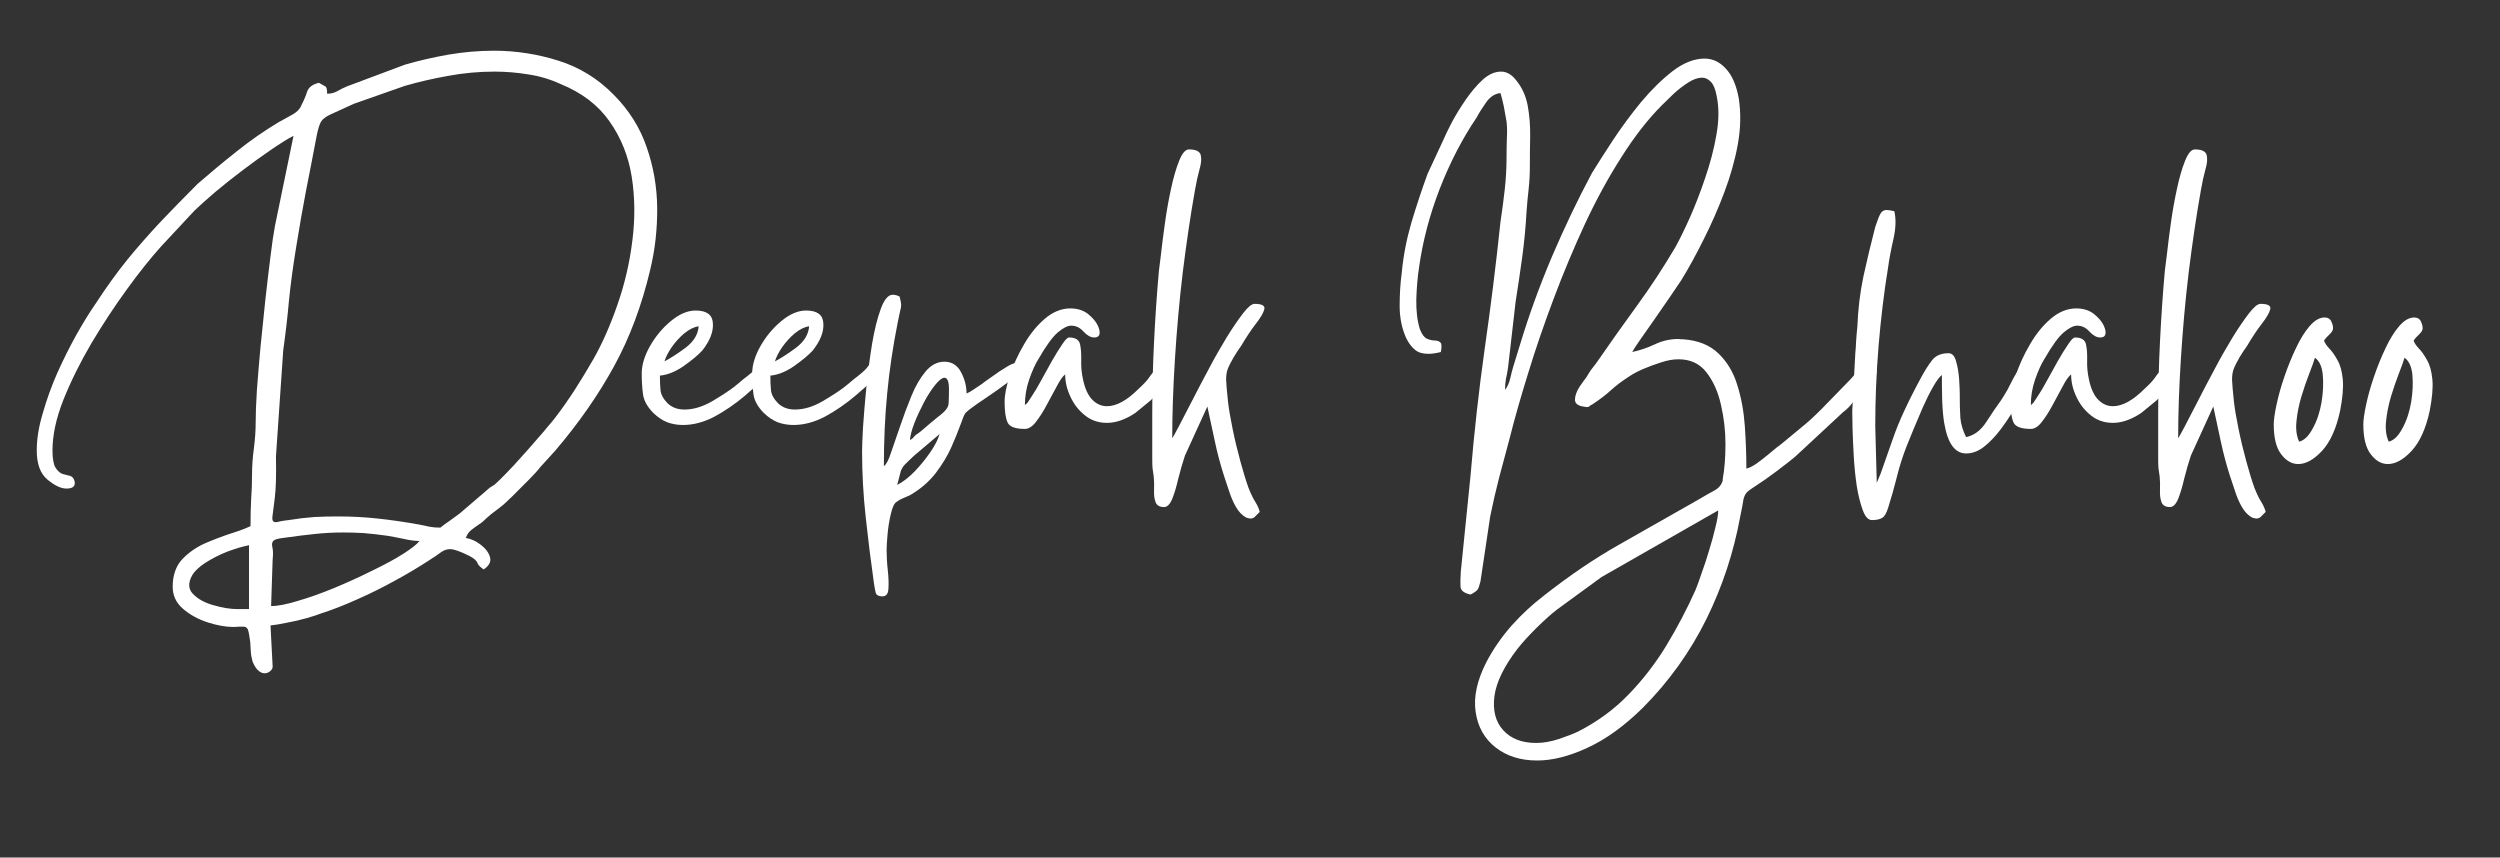
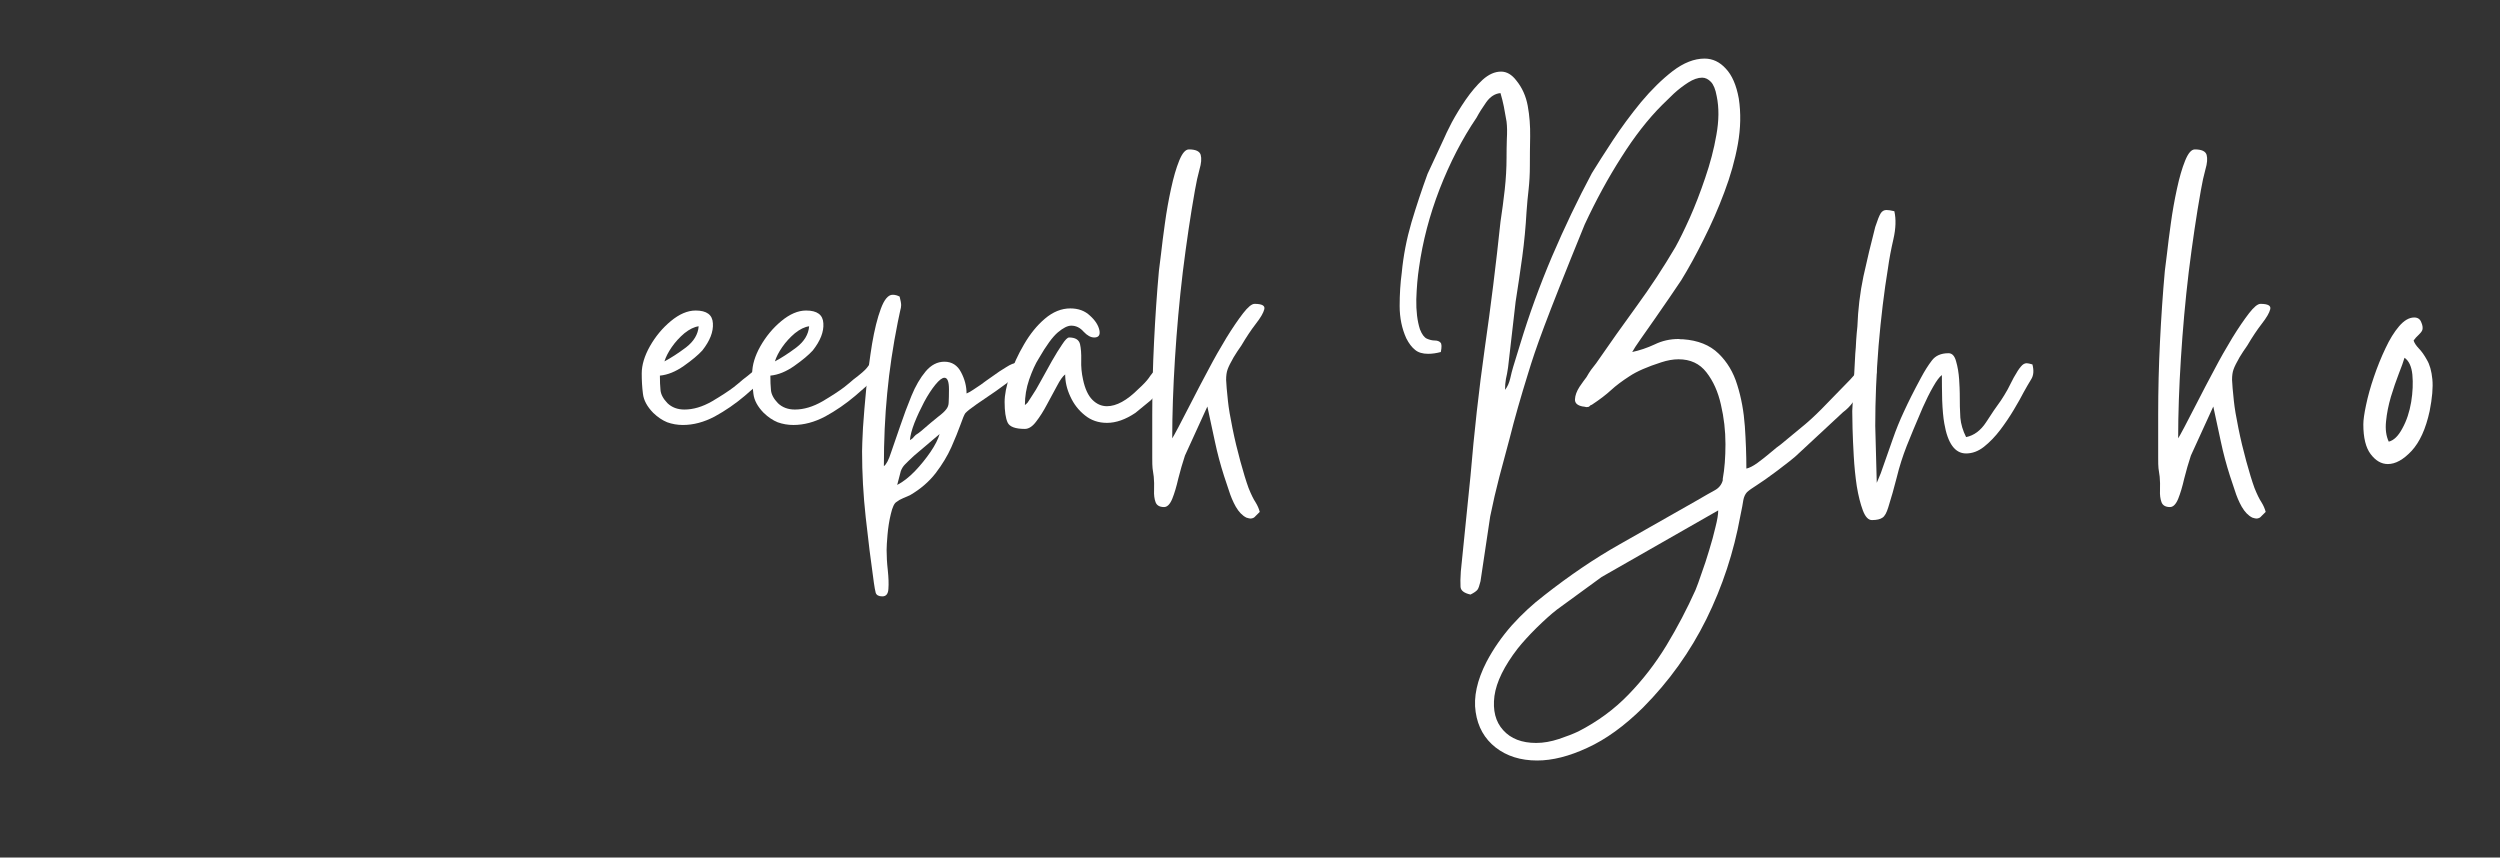
<svg xmlns="http://www.w3.org/2000/svg" width="172" zoomAndPan="magnify" viewBox="0 0 129 44.25" height="59" preserveAspectRatio="xMidYMid meet" version="1.0">
  <rect x="0" y="0" width="129" height="44.25" fill="#333333" stroke="none" />
  <defs>
    <g />
    <clipPath id="2e327264ae">
      <path d="M 1.074 0 L 127.926 0 L 127.926 43.512 L 1.074 43.512 Z M 1.074 0 " clip-rule="nonzero" />
    </clipPath>
    <clipPath id="c0005bd588">
      <path d="M 0.074 2 L 33 2 L 33 35 L 0.074 35 Z M 0.074 2 " clip-rule="nonzero" />
    </clipPath>
    <clipPath id="d1975b34d8">
      <rect x="0" width="127" y="0" height="44" />
    </clipPath>
  </defs>
  <g clip-path="url(#2e327264ae)">
    <g transform="matrix(1, 0, 0, 1, 1, 0)">
      <g clip-path="url(#d1975b34d8)">
        <g clip-path="url(#c0005bd588)">
          <g fill="#ffffff" fill-opacity="1">
            <g transform="translate(1.427, 23.398)">
              <g>
-                 <path d="M 10.422 4.734 C 10.109 4.797 9.738 4.906 9.312 5.062 C 8.895 5.227 8.516 5.422 8.172 5.641 C 7.836 5.859 7.609 6.078 7.484 6.297 C 7.273 6.68 7.289 7 7.531 7.25 C 7.781 7.508 8.129 7.703 8.578 7.828 C 9.035 7.961 9.453 8.031 9.828 8.031 L 10.422 8.031 Z M 11.562 7.875 C 11.906 7.875 12.363 7.785 12.938 7.609 C 13.52 7.441 14.148 7.219 14.828 6.938 C 15.504 6.656 16.156 6.359 16.781 6.047 C 17.414 5.742 17.953 5.453 18.391 5.172 C 18.828 4.891 19.102 4.672 19.219 4.516 C 18.977 4.516 18.703 4.477 18.391 4.406 C 18.086 4.344 17.816 4.289 17.578 4.25 C 17.141 4.188 16.727 4.141 16.344 4.109 C 15.969 4.086 15.609 4.078 15.266 4.078 C 14.785 4.078 14.301 4.102 13.812 4.156 C 13.32 4.207 12.781 4.273 12.188 4.359 C 11.906 4.391 11.734 4.441 11.672 4.516 C 11.609 4.586 11.594 4.691 11.625 4.828 C 11.664 4.973 11.672 5.191 11.641 5.484 Z M 20.297 3.828 C 20.297 3.828 20.367 3.77 20.516 3.656 C 20.672 3.551 20.832 3.438 21 3.312 C 21.164 3.188 21.266 3.113 21.297 3.094 L 22.609 1.969 C 22.711 1.883 22.789 1.816 22.844 1.766 C 22.906 1.723 22.988 1.672 23.094 1.609 C 23.227 1.492 23.422 1.305 23.672 1.047 C 23.93 0.785 24.203 0.492 24.484 0.172 C 24.773 -0.148 25.047 -0.457 25.297 -0.75 C 25.555 -1.039 25.738 -1.254 25.844 -1.391 C 25.914 -1.473 25.977 -1.547 26.031 -1.609 C 26.082 -1.672 26.145 -1.75 26.219 -1.844 C 26.562 -2.289 26.906 -2.781 27.25 -3.312 C 27.594 -3.852 27.906 -4.367 28.188 -4.859 C 28.656 -5.68 29.07 -6.625 29.438 -7.688 C 29.812 -8.758 30.066 -9.859 30.203 -10.984 C 30.348 -12.117 30.336 -13.211 30.172 -14.266 C 30.004 -15.328 29.625 -16.281 29.031 -17.125 C 28.445 -17.969 27.602 -18.613 26.5 -19.062 C 25.957 -19.312 25.395 -19.477 24.812 -19.562 C 24.238 -19.656 23.664 -19.703 23.094 -19.703 C 22.281 -19.703 21.484 -19.629 20.703 -19.484 C 19.93 -19.348 19.188 -19.176 18.469 -18.969 L 15.844 -18.047 C 15.301 -17.797 14.898 -17.613 14.641 -17.5 C 14.391 -17.383 14.223 -17.258 14.141 -17.125 C 14.066 -17 13.992 -16.77 13.922 -16.438 C 13.723 -15.383 13.535 -14.414 13.359 -13.531 C 13.191 -12.656 13.02 -11.672 12.844 -10.578 C 12.688 -9.617 12.566 -8.723 12.484 -7.891 C 12.41 -7.055 12.312 -6.203 12.188 -5.328 L 11.812 0.156 C 11.832 1.102 11.812 1.82 11.75 2.312 C 11.688 2.801 11.645 3.129 11.625 3.297 C 11.613 3.461 11.672 3.547 11.797 3.547 C 11.859 3.547 11.941 3.531 12.047 3.5 C 12.16 3.477 12.301 3.457 12.469 3.438 C 12.926 3.363 13.363 3.312 13.781 3.281 C 14.207 3.258 14.613 3.25 15 3.25 C 15.695 3.25 16.383 3.285 17.062 3.359 C 17.738 3.43 18.457 3.535 19.219 3.672 C 19.414 3.711 19.586 3.75 19.734 3.781 C 19.891 3.812 20.078 3.828 20.297 3.828 Z M 14.453 -18.562 C 14.641 -18.562 14.812 -18.602 14.969 -18.688 C 15.125 -18.781 15.289 -18.863 15.469 -18.938 L 18.469 -20.062 C 19.188 -20.27 19.93 -20.441 20.703 -20.578 C 21.484 -20.711 22.27 -20.781 23.062 -20.781 C 24.195 -20.781 25.305 -20.609 26.391 -20.266 C 27.484 -19.922 28.43 -19.336 29.234 -18.516 C 30.023 -17.723 30.594 -16.82 30.938 -15.812 C 31.289 -14.812 31.473 -13.766 31.484 -12.672 C 31.492 -11.578 31.375 -10.516 31.125 -9.484 C 30.688 -7.629 30.062 -5.961 29.25 -4.484 C 28.438 -3.004 27.43 -1.562 26.234 -0.156 L 25.453 0.703 C 25.328 0.867 25.125 1.094 24.844 1.375 C 24.562 1.664 24.281 1.945 24 2.219 C 23.727 2.488 23.52 2.676 23.375 2.781 C 23.219 2.906 23.062 3.023 22.906 3.141 C 22.758 3.266 22.609 3.398 22.453 3.547 C 22.223 3.703 22.039 3.832 21.906 3.938 C 21.77 4.039 21.672 4.18 21.609 4.359 C 21.891 4.41 22.148 4.531 22.391 4.719 C 22.641 4.914 22.797 5.129 22.859 5.359 C 22.922 5.586 22.812 5.797 22.531 5.984 C 22.352 5.867 22.242 5.754 22.203 5.641 C 22.16 5.523 22.02 5.406 21.781 5.281 C 21.32 5.051 20.992 4.938 20.797 4.938 C 20.629 4.938 20.469 4.992 20.312 5.109 C 20.164 5.223 19.941 5.375 19.641 5.562 C 19.148 5.883 18.586 6.219 17.953 6.562 C 17.316 6.914 16.664 7.238 16 7.531 C 15.332 7.832 14.719 8.07 14.156 8.25 C 13.977 8.32 13.723 8.406 13.391 8.5 C 13.055 8.594 12.719 8.672 12.375 8.734 C 12.039 8.805 11.758 8.852 11.531 8.875 L 11.641 10.984 C 11.648 11.066 11.613 11.145 11.531 11.219 C 11.445 11.301 11.344 11.344 11.219 11.344 C 11.113 11.344 11.008 11.297 10.906 11.203 C 10.801 11.117 10.703 10.969 10.609 10.75 C 10.555 10.551 10.523 10.379 10.516 10.234 C 10.504 10.098 10.492 9.926 10.484 9.719 C 10.441 9.383 10.398 9.172 10.359 9.078 C 10.316 8.984 10.242 8.938 10.141 8.938 C 10.066 8.938 9.988 8.938 9.906 8.938 C 9.832 8.945 9.734 8.953 9.609 8.953 C 9.223 8.953 8.785 8.875 8.297 8.719 C 7.805 8.562 7.379 8.328 7.016 8.016 C 6.66 7.711 6.484 7.332 6.484 6.875 C 6.484 6.301 6.641 5.836 6.953 5.484 C 7.273 5.141 7.66 4.863 8.109 4.656 C 8.566 4.457 9.016 4.285 9.453 4.141 C 9.891 4.004 10.238 3.875 10.5 3.75 C 10.5 3.258 10.508 2.805 10.531 2.391 C 10.562 1.973 10.578 1.535 10.578 1.078 C 10.578 0.66 10.609 0.219 10.672 -0.25 C 10.734 -0.727 10.766 -1.18 10.766 -1.609 C 10.766 -2.023 10.785 -2.57 10.828 -3.25 C 10.879 -3.938 10.941 -4.688 11.016 -5.5 C 11.098 -6.312 11.18 -7.125 11.266 -7.938 C 11.359 -8.758 11.445 -9.504 11.531 -10.172 C 11.613 -10.848 11.691 -11.379 11.766 -11.766 L 12.719 -16.391 C 12.414 -16.234 12.031 -15.992 11.562 -15.672 C 11.102 -15.359 10.617 -15.008 10.109 -14.625 C 9.598 -14.238 9.117 -13.859 8.672 -13.484 C 8.234 -13.109 7.879 -12.789 7.609 -12.531 L 5.891 -10.688 C 5.336 -10.07 4.742 -9.328 4.109 -8.453 C 3.473 -7.578 2.863 -6.648 2.281 -5.672 C 1.707 -4.691 1.227 -3.723 0.844 -2.766 C 0.469 -1.816 0.281 -0.945 0.281 -0.156 C 0.281 0.258 0.332 0.555 0.438 0.734 C 0.551 0.91 0.676 1.02 0.812 1.062 C 0.957 1.102 1.082 1.133 1.188 1.156 C 1.301 1.188 1.379 1.281 1.422 1.438 C 1.473 1.688 1.332 1.812 1 1.812 C 0.719 1.812 0.391 1.656 0.016 1.344 C -0.348 1.039 -0.531 0.539 -0.531 -0.156 C -0.531 -0.75 -0.426 -1.391 -0.219 -2.078 C -0.02 -2.773 0.227 -3.469 0.531 -4.156 C 0.844 -4.852 1.172 -5.508 1.516 -6.125 C 1.867 -6.75 2.195 -7.281 2.5 -7.719 C 3.07 -8.594 3.625 -9.359 4.156 -10.016 C 4.695 -10.672 5.254 -11.305 5.828 -11.922 C 6.41 -12.535 7.062 -13.203 7.781 -13.922 C 8.438 -14.492 9.109 -15.051 9.797 -15.594 C 10.484 -16.145 11.203 -16.645 11.953 -17.094 C 12.211 -17.238 12.457 -17.375 12.688 -17.5 C 12.914 -17.633 13.062 -17.789 13.125 -17.969 C 13.25 -18.207 13.348 -18.441 13.422 -18.672 C 13.504 -18.898 13.707 -19.051 14.031 -19.125 C 14.195 -19.031 14.305 -18.969 14.359 -18.938 C 14.422 -18.914 14.453 -18.789 14.453 -18.562 Z M 14.453 -18.562 " />
-               </g>
+                 </g>
            </g>
          </g>
        </g>
        <g fill="#ffffff" fill-opacity="1">
          <g transform="translate(32.082, 23.398)">
            <g>
              <path d="M 1.203 -4.75 C 1.535 -4.926 1.906 -5.164 2.312 -5.469 C 2.719 -5.781 2.938 -6.145 2.969 -6.562 C 2.738 -6.531 2.492 -6.41 2.234 -6.203 C 1.984 -5.992 1.766 -5.754 1.578 -5.484 C 1.398 -5.223 1.273 -4.977 1.203 -4.75 Z M 0.031 -4.125 C 0.031 -4.562 0.172 -5.031 0.453 -5.531 C 0.742 -6.039 1.102 -6.473 1.531 -6.828 C 1.969 -7.191 2.395 -7.375 2.812 -7.375 C 3.383 -7.375 3.68 -7.156 3.703 -6.719 C 3.734 -6.281 3.551 -5.812 3.156 -5.312 C 2.945 -5.082 2.629 -4.816 2.203 -4.516 C 1.785 -4.223 1.375 -4.055 0.969 -4.016 C 0.969 -3.734 0.977 -3.484 1 -3.266 C 1.02 -3.047 1.141 -2.82 1.359 -2.594 C 1.586 -2.375 1.879 -2.266 2.234 -2.266 C 2.691 -2.266 3.164 -2.406 3.656 -2.688 C 4.145 -2.977 4.52 -3.223 4.781 -3.422 C 4.883 -3.504 4.969 -3.57 5.031 -3.625 C 5.094 -3.676 5.164 -3.738 5.25 -3.812 C 5.625 -4.094 5.859 -4.297 5.953 -4.422 C 6.047 -4.555 6.125 -4.645 6.188 -4.688 C 6.258 -4.727 6.43 -4.75 6.703 -4.75 C 6.734 -4.562 6.742 -4.43 6.734 -4.359 C 6.723 -4.285 6.66 -4.18 6.547 -4.047 C 6.223 -3.734 5.82 -3.375 5.344 -2.969 C 4.863 -2.562 4.348 -2.207 3.797 -1.906 C 3.242 -1.613 2.695 -1.469 2.156 -1.469 C 1.875 -1.469 1.602 -1.516 1.344 -1.609 C 1.094 -1.711 0.852 -1.875 0.625 -2.094 C 0.312 -2.414 0.133 -2.742 0.094 -3.078 C 0.051 -3.41 0.031 -3.758 0.031 -4.125 Z M 0.031 -4.125 " />
            </g>
          </g>
          <g transform="translate(37.782, 23.398)">
            <g>
              <path d="M 1.203 -4.75 C 1.535 -4.926 1.906 -5.164 2.312 -5.469 C 2.719 -5.781 2.938 -6.145 2.969 -6.562 C 2.738 -6.531 2.492 -6.41 2.234 -6.203 C 1.984 -5.992 1.766 -5.754 1.578 -5.484 C 1.398 -5.223 1.273 -4.977 1.203 -4.75 Z M 0.031 -4.125 C 0.031 -4.562 0.172 -5.031 0.453 -5.531 C 0.742 -6.039 1.102 -6.473 1.531 -6.828 C 1.969 -7.191 2.395 -7.375 2.812 -7.375 C 3.383 -7.375 3.68 -7.156 3.703 -6.719 C 3.734 -6.281 3.551 -5.812 3.156 -5.312 C 2.945 -5.082 2.629 -4.816 2.203 -4.516 C 1.785 -4.223 1.375 -4.055 0.969 -4.016 C 0.969 -3.734 0.977 -3.484 1 -3.266 C 1.02 -3.047 1.141 -2.82 1.359 -2.594 C 1.586 -2.375 1.879 -2.266 2.234 -2.266 C 2.691 -2.266 3.164 -2.406 3.656 -2.688 C 4.145 -2.977 4.52 -3.223 4.781 -3.422 C 4.883 -3.504 4.969 -3.57 5.031 -3.625 C 5.094 -3.676 5.164 -3.738 5.25 -3.812 C 5.625 -4.094 5.859 -4.297 5.953 -4.422 C 6.047 -4.555 6.125 -4.645 6.188 -4.688 C 6.258 -4.727 6.43 -4.75 6.703 -4.75 C 6.734 -4.562 6.742 -4.43 6.734 -4.359 C 6.723 -4.285 6.66 -4.18 6.547 -4.047 C 6.223 -3.734 5.82 -3.375 5.344 -2.969 C 4.863 -2.562 4.348 -2.207 3.797 -1.906 C 3.242 -1.613 2.695 -1.469 2.156 -1.469 C 1.875 -1.469 1.602 -1.516 1.344 -1.609 C 1.094 -1.711 0.852 -1.875 0.625 -2.094 C 0.312 -2.414 0.133 -2.742 0.094 -3.078 C 0.051 -3.41 0.031 -3.758 0.031 -4.125 Z M 0.031 -4.125 " />
            </g>
          </g>
          <g transform="translate(43.483, 23.398)">
            <g>
              <path d="M 1.812 1.625 C 2.113 1.469 2.414 1.234 2.719 0.922 C 3.02 0.609 3.289 0.273 3.531 -0.078 C 3.77 -0.43 3.926 -0.738 4 -1 L 2.672 0.125 C 2.461 0.32 2.312 0.469 2.219 0.562 C 2.125 0.656 2.051 0.77 2 0.906 C 1.957 1.051 1.895 1.289 1.812 1.625 Z M 2.469 -0.688 C 2.551 -0.738 2.602 -0.773 2.625 -0.797 C 2.645 -0.828 2.691 -0.879 2.766 -0.953 C 2.867 -1.016 2.961 -1.082 3.047 -1.156 C 3.43 -1.488 3.723 -1.734 3.922 -1.891 C 4.129 -2.047 4.27 -2.176 4.344 -2.281 C 4.426 -2.383 4.469 -2.504 4.469 -2.641 C 4.477 -2.785 4.484 -3.008 4.484 -3.312 C 4.484 -3.707 4.406 -3.906 4.25 -3.906 C 4.133 -3.906 3.977 -3.785 3.781 -3.547 C 3.594 -3.316 3.398 -3.02 3.203 -2.656 C 3.016 -2.301 2.848 -1.941 2.703 -1.578 C 2.566 -1.223 2.488 -0.926 2.469 -0.688 Z M 0 -0.109 C 0 -0.316 0.016 -0.723 0.047 -1.328 C 0.086 -1.93 0.145 -2.617 0.219 -3.391 C 0.301 -4.172 0.398 -4.926 0.516 -5.656 C 0.641 -6.383 0.789 -6.988 0.969 -7.469 C 1.145 -7.945 1.348 -8.188 1.578 -8.188 C 1.703 -8.188 1.82 -8.156 1.938 -8.094 C 1.988 -7.895 2.016 -7.75 2.016 -7.656 C 2.016 -7.57 2 -7.477 1.969 -7.375 C 1.945 -7.27 1.906 -7.07 1.844 -6.781 C 1.594 -5.531 1.41 -4.305 1.297 -3.109 C 1.18 -1.91 1.125 -0.656 1.125 0.656 C 1.25 0.57 1.375 0.332 1.5 -0.062 C 1.633 -0.457 1.789 -0.91 1.969 -1.422 C 2.145 -1.941 2.336 -2.457 2.547 -2.969 C 2.754 -3.477 3 -3.898 3.281 -4.234 C 3.562 -4.566 3.883 -4.734 4.25 -4.734 C 4.633 -4.734 4.922 -4.551 5.109 -4.188 C 5.297 -3.832 5.391 -3.469 5.391 -3.094 C 5.492 -3.133 5.613 -3.203 5.75 -3.297 C 5.895 -3.391 6.02 -3.473 6.125 -3.547 C 6.289 -3.672 6.492 -3.816 6.734 -3.984 C 6.973 -4.16 7.207 -4.316 7.438 -4.453 C 7.664 -4.598 7.848 -4.672 7.984 -4.672 C 8.141 -4.672 8.219 -4.566 8.219 -4.359 C 8.219 -4.273 8.086 -4.125 7.828 -3.906 C 7.566 -3.695 7.258 -3.469 6.906 -3.219 C 6.551 -2.977 6.223 -2.754 5.922 -2.547 C 5.617 -2.336 5.422 -2.18 5.328 -2.078 C 5.273 -2.004 5.191 -1.805 5.078 -1.484 C 4.961 -1.16 4.805 -0.773 4.609 -0.328 C 4.41 0.117 4.141 0.566 3.797 1.016 C 3.453 1.461 3.008 1.844 2.469 2.156 C 2.363 2.207 2.242 2.258 2.109 2.312 C 1.984 2.363 1.875 2.426 1.781 2.5 C 1.664 2.562 1.566 2.77 1.484 3.125 C 1.398 3.477 1.344 3.836 1.312 4.203 C 1.281 4.566 1.266 4.828 1.266 4.984 C 1.266 5.305 1.285 5.656 1.328 6.031 C 1.367 6.406 1.379 6.723 1.359 6.984 C 1.348 7.242 1.242 7.375 1.047 7.375 C 0.859 7.375 0.742 7.312 0.703 7.188 C 0.672 7.07 0.641 6.898 0.609 6.672 C 0.453 5.566 0.312 4.441 0.188 3.297 C 0.062 2.148 0 1.016 0 -0.109 Z M 0 -0.109 " />
            </g>
          </g>
        </g>
        <g fill="#ffffff" fill-opacity="1">
          <g transform="translate(50.838, 23.398)">
            <g>
              <path d="M 0 -2.656 C 0 -3.02 0.086 -3.473 0.266 -4.016 C 0.441 -4.555 0.688 -5.094 1 -5.625 C 1.312 -6.164 1.672 -6.609 2.078 -6.953 C 2.492 -7.305 2.93 -7.484 3.391 -7.484 C 3.805 -7.484 4.145 -7.359 4.406 -7.109 C 4.676 -6.867 4.836 -6.617 4.891 -6.359 C 4.941 -6.109 4.852 -5.984 4.625 -5.984 C 4.445 -5.984 4.266 -6.082 4.078 -6.281 C 3.898 -6.488 3.688 -6.594 3.438 -6.594 C 3.25 -6.594 3.02 -6.477 2.75 -6.25 C 2.477 -6.02 2.148 -5.57 1.766 -4.906 C 1.586 -4.625 1.422 -4.258 1.266 -3.812 C 1.117 -3.375 1.047 -2.938 1.047 -2.5 C 1.086 -2.531 1.102 -2.539 1.094 -2.531 C 1.082 -2.52 1.113 -2.551 1.188 -2.625 L 1.391 -2.938 C 1.535 -3.145 1.695 -3.414 1.875 -3.75 C 2.062 -4.082 2.25 -4.422 2.438 -4.766 C 2.633 -5.109 2.812 -5.395 2.969 -5.625 C 3.125 -5.863 3.242 -5.984 3.328 -5.984 C 3.648 -5.984 3.836 -5.867 3.891 -5.641 C 3.941 -5.422 3.961 -5.145 3.953 -4.812 C 3.941 -4.477 3.973 -4.145 4.047 -3.812 C 4.148 -3.332 4.312 -2.984 4.531 -2.766 C 4.75 -2.547 5 -2.438 5.281 -2.438 C 5.77 -2.438 6.312 -2.734 6.906 -3.328 C 7.156 -3.555 7.332 -3.742 7.438 -3.891 C 7.539 -4.047 7.68 -4.219 7.859 -4.406 C 7.973 -4.582 8.129 -4.672 8.328 -4.672 C 8.516 -4.672 8.594 -4.508 8.562 -4.188 C 8.539 -3.863 8.195 -3.379 7.531 -2.734 L 6.75 -2.094 C 6.238 -1.75 5.75 -1.578 5.281 -1.578 C 4.844 -1.578 4.461 -1.707 4.141 -1.969 C 3.816 -2.227 3.566 -2.551 3.391 -2.938 C 3.211 -3.32 3.125 -3.703 3.125 -4.078 C 3 -3.984 2.859 -3.785 2.703 -3.484 C 2.547 -3.191 2.375 -2.875 2.188 -2.531 C 2.008 -2.188 1.82 -1.891 1.625 -1.641 C 1.438 -1.391 1.242 -1.266 1.047 -1.266 C 0.555 -1.266 0.258 -1.375 0.156 -1.594 C 0.051 -1.82 0 -2.176 0 -2.656 Z M 0 -2.656 " />
            </g>
          </g>
        </g>
        <g fill="#ffffff" fill-opacity="1">
          <g transform="translate(58.456, 23.398)">
            <g>
              <path d="M 0 -2 C 0 -3.258 0.031 -4.52 0.094 -5.781 C 0.156 -7.039 0.238 -8.254 0.344 -9.422 C 0.363 -9.547 0.398 -9.836 0.453 -10.297 C 0.504 -10.754 0.57 -11.285 0.656 -11.891 C 0.738 -12.492 0.844 -13.082 0.969 -13.656 C 1.094 -14.238 1.234 -14.723 1.391 -15.109 C 1.547 -15.492 1.711 -15.688 1.891 -15.688 C 2.242 -15.688 2.445 -15.594 2.5 -15.406 C 2.551 -15.219 2.531 -14.969 2.438 -14.656 C 2.352 -14.344 2.273 -13.984 2.203 -13.578 C 1.973 -12.285 1.766 -10.883 1.578 -9.375 C 1.398 -7.875 1.266 -6.379 1.172 -4.891 C 1.078 -3.398 1.031 -2.031 1.031 -0.781 C 1.062 -0.82 1.164 -1.008 1.344 -1.344 C 1.52 -1.688 1.742 -2.117 2.016 -2.641 C 2.285 -3.172 2.578 -3.727 2.891 -4.312 C 3.203 -4.906 3.516 -5.457 3.828 -5.969 C 4.148 -6.488 4.438 -6.91 4.688 -7.234 C 4.938 -7.555 5.133 -7.719 5.281 -7.719 C 5.664 -7.719 5.832 -7.625 5.781 -7.438 C 5.738 -7.258 5.594 -7.008 5.344 -6.688 C 5.102 -6.375 4.852 -6 4.594 -5.562 C 4.52 -5.457 4.453 -5.359 4.391 -5.266 C 4.336 -5.172 4.273 -5.07 4.203 -4.969 C 4.047 -4.695 3.941 -4.488 3.891 -4.344 C 3.836 -4.195 3.812 -4.016 3.812 -3.797 C 3.82 -3.578 3.852 -3.211 3.906 -2.703 C 3.945 -2.336 4.023 -1.867 4.141 -1.297 C 4.254 -0.734 4.391 -0.164 4.547 0.406 C 4.703 0.977 4.844 1.438 4.969 1.781 C 5.102 2.113 5.223 2.359 5.328 2.516 C 5.43 2.68 5.504 2.848 5.547 3.016 C 5.473 3.086 5.398 3.16 5.328 3.234 C 5.266 3.316 5.176 3.359 5.062 3.359 C 5.031 3.359 4.961 3.344 4.859 3.312 C 4.648 3.207 4.469 3.02 4.312 2.75 C 4.164 2.488 4.047 2.207 3.953 1.906 C 3.859 1.613 3.773 1.363 3.703 1.156 C 3.516 0.57 3.359 -0.016 3.234 -0.609 C 3.109 -1.211 2.977 -1.816 2.844 -2.422 L 1.688 0.109 C 1.562 0.492 1.445 0.891 1.344 1.297 C 1.25 1.711 1.145 2.062 1.031 2.344 C 0.914 2.625 0.773 2.766 0.609 2.766 C 0.379 2.766 0.234 2.68 0.172 2.516 C 0.109 2.348 0.082 2.141 0.094 1.891 C 0.102 1.641 0.098 1.41 0.078 1.203 C 0.055 1.016 0.035 0.867 0.016 0.766 C 0.004 0.66 0 0.484 0 0.234 Z M 0 -2 " />
            </g>
          </g>
        </g>
        <g fill="#ffffff" fill-opacity="1">
          <g transform="translate(64.419, 23.398)">
            <g />
          </g>
        </g>
        <g fill="#ffffff" fill-opacity="1">
          <g transform="translate(71.222, 23.398)">
            <g>
-               <path d="M 12 -5.234 C 12.383 -5.316 12.77 -5.445 13.156 -5.625 C 13.539 -5.812 13.953 -5.906 14.391 -5.906 C 14.43 -5.906 14.473 -5.898 14.516 -5.891 C 14.555 -5.891 14.594 -5.891 14.625 -5.891 C 15.395 -5.836 16.004 -5.594 16.453 -5.156 C 16.898 -4.727 17.223 -4.188 17.422 -3.531 C 17.629 -2.875 17.758 -2.164 17.812 -1.406 C 17.863 -0.656 17.891 0.07 17.891 0.781 C 18.047 0.75 18.238 0.648 18.469 0.484 C 18.695 0.316 18.922 0.141 19.141 -0.047 C 19.367 -0.242 19.547 -0.383 19.672 -0.469 L 20.938 -1.516 C 21.27 -1.797 21.656 -2.164 22.094 -2.625 C 22.539 -3.082 22.926 -3.477 23.25 -3.812 C 23.488 -4.07 23.648 -4.273 23.734 -4.422 C 23.828 -4.578 24.039 -4.656 24.375 -4.656 C 24.406 -4.656 24.43 -4.656 24.453 -4.656 C 24.484 -4.656 24.508 -4.656 24.531 -4.656 C 24.582 -4.438 24.609 -4.285 24.609 -4.203 C 24.609 -4.129 24.539 -4.004 24.406 -3.828 C 24.312 -3.711 24.227 -3.602 24.156 -3.5 C 24.094 -3.406 24 -3.316 23.875 -3.234 C 23.789 -3.109 23.723 -3 23.672 -2.906 C 23.617 -2.82 23.52 -2.727 23.375 -2.625 C 23.238 -2.438 23.07 -2.27 22.875 -2.125 L 20.672 -0.078 C 20.492 0.098 20.301 0.266 20.094 0.422 C 19.895 0.578 19.691 0.734 19.484 0.891 C 19.016 1.242 18.66 1.492 18.422 1.641 C 18.191 1.785 18.023 1.906 17.922 2 C 17.828 2.102 17.766 2.238 17.734 2.406 C 17.711 2.57 17.66 2.848 17.578 3.234 C 17.242 5.086 16.66 6.859 15.828 8.547 C 14.992 10.234 13.906 11.754 12.562 13.109 C 11.594 14.066 10.633 14.758 9.688 15.188 C 8.75 15.625 7.883 15.844 7.094 15.844 C 6.238 15.844 5.523 15.617 4.953 15.172 C 4.379 14.723 4.035 14.113 3.922 13.344 C 3.805 12.57 3.992 11.707 4.484 10.75 C 4.836 10.082 5.273 9.453 5.797 8.859 C 6.328 8.273 6.879 7.766 7.453 7.328 C 8.766 6.297 10.055 5.422 11.328 4.703 C 12.598 3.984 13.938 3.223 15.344 2.422 C 15.738 2.191 16.039 2.02 16.25 1.906 C 16.469 1.789 16.609 1.617 16.672 1.391 L 16.672 1.312 C 16.766 0.801 16.812 0.203 16.812 -0.484 C 16.812 -1.172 16.734 -1.848 16.578 -2.516 C 16.43 -3.18 16.18 -3.738 15.828 -4.188 C 15.484 -4.633 15.004 -4.859 14.391 -4.859 C 14.109 -4.859 13.812 -4.805 13.5 -4.703 C 12.781 -4.473 12.234 -4.234 11.859 -3.984 C 11.484 -3.742 11.164 -3.504 10.906 -3.266 C 10.656 -3.035 10.328 -2.785 9.922 -2.516 C 9.867 -2.504 9.828 -2.477 9.797 -2.438 C 9.773 -2.406 9.723 -2.391 9.641 -2.391 C 9.617 -2.391 9.594 -2.395 9.562 -2.406 C 9.531 -2.414 9.492 -2.422 9.453 -2.422 C 9.172 -2.473 9.035 -2.598 9.047 -2.797 C 9.055 -2.992 9.133 -3.207 9.281 -3.438 C 9.438 -3.664 9.555 -3.832 9.641 -3.938 C 9.723 -4.082 9.801 -4.207 9.875 -4.312 C 9.957 -4.414 10.047 -4.531 10.141 -4.656 C 10.836 -5.664 11.535 -6.648 12.234 -7.609 C 12.941 -8.578 13.609 -9.594 14.234 -10.656 C 14.441 -11.031 14.688 -11.531 14.969 -12.156 C 15.25 -12.789 15.516 -13.477 15.766 -14.219 C 16.023 -14.969 16.219 -15.707 16.344 -16.438 C 16.477 -17.176 16.484 -17.844 16.359 -18.438 C 16.297 -18.789 16.195 -19.035 16.062 -19.172 C 15.926 -19.316 15.773 -19.391 15.609 -19.391 C 15.391 -19.391 15.148 -19.305 14.891 -19.141 C 14.629 -18.973 14.379 -18.781 14.141 -18.562 C 13.91 -18.344 13.711 -18.148 13.547 -17.984 C 12.816 -17.254 12.113 -16.352 11.438 -15.281 C 10.758 -14.219 10.129 -13.062 9.547 -11.812 C 8.973 -10.57 8.441 -9.301 7.953 -8 C 7.461 -6.695 7.023 -5.422 6.641 -4.172 C 6.254 -2.93 5.93 -1.797 5.672 -0.766 C 5.492 -0.078 5.316 0.582 5.141 1.219 C 4.973 1.863 4.816 2.539 4.672 3.25 L 4.172 6.594 C 4.117 6.82 4.066 6.969 4.016 7.031 C 3.961 7.102 3.844 7.188 3.656 7.281 C 3.32 7.207 3.148 7.07 3.141 6.875 C 3.129 6.688 3.133 6.426 3.156 6.094 L 3.656 1.156 C 3.844 -1.07 4.086 -3.266 4.391 -5.422 C 4.703 -7.586 4.973 -9.766 5.203 -11.953 C 5.285 -12.492 5.359 -13.047 5.422 -13.609 C 5.484 -14.172 5.516 -14.723 5.516 -15.266 C 5.516 -15.547 5.52 -15.863 5.531 -16.219 C 5.551 -16.57 5.547 -16.875 5.516 -17.125 C 5.461 -17.426 5.414 -17.688 5.375 -17.906 C 5.332 -18.125 5.273 -18.352 5.203 -18.594 C 4.922 -18.57 4.676 -18.414 4.469 -18.125 C 4.27 -17.844 4.102 -17.578 3.969 -17.328 C 3.227 -16.234 2.594 -15.004 2.062 -13.641 C 1.539 -12.285 1.188 -10.938 1 -9.594 C 0.926 -9.113 0.879 -8.566 0.859 -7.953 C 0.848 -7.348 0.91 -6.832 1.047 -6.406 C 1.148 -6.145 1.27 -5.984 1.406 -5.922 C 1.551 -5.859 1.688 -5.828 1.812 -5.828 C 1.945 -5.828 2.047 -5.789 2.109 -5.719 C 2.172 -5.656 2.176 -5.492 2.125 -5.234 C 1.895 -5.172 1.676 -5.141 1.469 -5.141 C 1.188 -5.141 0.961 -5.207 0.797 -5.344 C 0.629 -5.477 0.477 -5.676 0.344 -5.938 C 0.113 -6.445 0 -7.004 0 -7.609 C 0 -8.211 0.035 -8.785 0.109 -9.328 C 0.191 -10.203 0.359 -11.066 0.609 -11.922 C 0.867 -12.785 1.145 -13.617 1.438 -14.422 L 2.266 -16.203 C 2.348 -16.398 2.488 -16.691 2.688 -17.078 C 2.895 -17.461 3.133 -17.852 3.406 -18.25 C 3.688 -18.656 3.977 -19 4.281 -19.281 C 4.594 -19.562 4.91 -19.703 5.234 -19.703 C 5.523 -19.703 5.785 -19.551 6.016 -19.25 C 6.316 -18.883 6.516 -18.445 6.609 -17.938 C 6.703 -17.426 6.742 -16.898 6.734 -16.359 C 6.723 -15.816 6.719 -15.312 6.719 -14.844 C 6.719 -14.406 6.695 -14.004 6.656 -13.641 C 6.613 -13.285 6.578 -12.895 6.547 -12.469 C 6.504 -11.688 6.43 -10.914 6.328 -10.156 C 6.223 -9.395 6.109 -8.617 5.984 -7.828 L 5.594 -4.438 C 5.562 -4.207 5.523 -4.008 5.484 -3.844 C 5.453 -3.676 5.438 -3.488 5.438 -3.281 C 5.562 -3.438 5.648 -3.629 5.703 -3.859 C 5.754 -4.086 5.805 -4.289 5.859 -4.469 L 6.219 -5.641 C 6.676 -7.148 7.223 -8.656 7.859 -10.156 C 8.504 -11.664 9.191 -13.102 9.922 -14.469 C 10.203 -14.926 10.562 -15.488 11 -16.156 C 11.438 -16.82 11.922 -17.477 12.453 -18.125 C 12.992 -18.77 13.539 -19.305 14.094 -19.734 C 14.656 -20.16 15.203 -20.375 15.734 -20.375 C 16.148 -20.375 16.516 -20.203 16.828 -19.859 C 17.148 -19.523 17.375 -19.008 17.5 -18.312 C 17.613 -17.57 17.598 -16.789 17.453 -15.969 C 17.305 -15.145 17.07 -14.312 16.75 -13.469 C 16.438 -12.633 16.082 -11.828 15.688 -11.047 C 15.301 -10.266 14.914 -9.562 14.531 -8.938 C 14.383 -8.719 14.188 -8.426 13.938 -8.062 C 13.695 -7.707 13.441 -7.336 13.172 -6.953 C 12.898 -6.566 12.656 -6.219 12.438 -5.906 C 12.219 -5.594 12.07 -5.367 12 -5.234 Z M 7.047 14.938 C 7.422 14.938 7.812 14.867 8.219 14.734 C 8.625 14.598 8.957 14.469 9.219 14.344 C 10.219 13.832 11.082 13.195 11.812 12.438 C 12.551 11.676 13.203 10.832 13.766 9.906 C 14.328 8.977 14.828 8.023 15.266 7.047 C 15.348 6.848 15.453 6.562 15.578 6.188 C 15.711 5.82 15.844 5.426 15.969 5 C 16.102 4.57 16.211 4.172 16.297 3.797 C 16.391 3.43 16.438 3.145 16.438 2.938 L 10.422 6.375 L 8.109 8.062 C 7.816 8.289 7.469 8.602 7.062 9 C 6.664 9.395 6.344 9.75 6.094 10.062 C 5.395 10.969 4.992 11.785 4.891 12.516 C 4.797 13.254 4.945 13.844 5.344 14.281 C 5.738 14.719 6.305 14.938 7.047 14.938 Z M 7.047 14.938 " />
+               <path d="M 12 -5.234 C 12.383 -5.316 12.77 -5.445 13.156 -5.625 C 13.539 -5.812 13.953 -5.906 14.391 -5.906 C 14.43 -5.906 14.473 -5.898 14.516 -5.891 C 14.555 -5.891 14.594 -5.891 14.625 -5.891 C 15.395 -5.836 16.004 -5.594 16.453 -5.156 C 16.898 -4.727 17.223 -4.188 17.422 -3.531 C 17.629 -2.875 17.758 -2.164 17.812 -1.406 C 17.863 -0.656 17.891 0.07 17.891 0.781 C 18.047 0.75 18.238 0.648 18.469 0.484 C 18.695 0.316 18.922 0.141 19.141 -0.047 C 19.367 -0.242 19.547 -0.383 19.672 -0.469 L 20.938 -1.516 C 21.27 -1.797 21.656 -2.164 22.094 -2.625 C 22.539 -3.082 22.926 -3.477 23.25 -3.812 C 23.488 -4.07 23.648 -4.273 23.734 -4.422 C 23.828 -4.578 24.039 -4.656 24.375 -4.656 C 24.406 -4.656 24.43 -4.656 24.453 -4.656 C 24.484 -4.656 24.508 -4.656 24.531 -4.656 C 24.582 -4.438 24.609 -4.285 24.609 -4.203 C 24.609 -4.129 24.539 -4.004 24.406 -3.828 C 24.312 -3.711 24.227 -3.602 24.156 -3.5 C 24.094 -3.406 24 -3.316 23.875 -3.234 C 23.789 -3.109 23.723 -3 23.672 -2.906 C 23.617 -2.82 23.52 -2.727 23.375 -2.625 C 23.238 -2.438 23.07 -2.27 22.875 -2.125 L 20.672 -0.078 C 20.492 0.098 20.301 0.266 20.094 0.422 C 19.895 0.578 19.691 0.734 19.484 0.891 C 19.016 1.242 18.66 1.492 18.422 1.641 C 18.191 1.785 18.023 1.906 17.922 2 C 17.828 2.102 17.766 2.238 17.734 2.406 C 17.711 2.57 17.66 2.848 17.578 3.234 C 17.242 5.086 16.66 6.859 15.828 8.547 C 14.992 10.234 13.906 11.754 12.562 13.109 C 11.594 14.066 10.633 14.758 9.688 15.188 C 8.75 15.625 7.883 15.844 7.094 15.844 C 6.238 15.844 5.523 15.617 4.953 15.172 C 4.379 14.723 4.035 14.113 3.922 13.344 C 3.805 12.57 3.992 11.707 4.484 10.75 C 4.836 10.082 5.273 9.453 5.797 8.859 C 6.328 8.273 6.879 7.766 7.453 7.328 C 8.766 6.297 10.055 5.422 11.328 4.703 C 12.598 3.984 13.938 3.223 15.344 2.422 C 15.738 2.191 16.039 2.02 16.25 1.906 C 16.469 1.789 16.609 1.617 16.672 1.391 L 16.672 1.312 C 16.766 0.801 16.812 0.203 16.812 -0.484 C 16.812 -1.172 16.734 -1.848 16.578 -2.516 C 16.43 -3.18 16.18 -3.738 15.828 -4.188 C 15.484 -4.633 15.004 -4.859 14.391 -4.859 C 14.109 -4.859 13.812 -4.805 13.5 -4.703 C 12.781 -4.473 12.234 -4.234 11.859 -3.984 C 11.484 -3.742 11.164 -3.504 10.906 -3.266 C 10.656 -3.035 10.328 -2.785 9.922 -2.516 C 9.867 -2.504 9.828 -2.477 9.797 -2.438 C 9.773 -2.406 9.723 -2.391 9.641 -2.391 C 9.617 -2.391 9.594 -2.395 9.562 -2.406 C 9.531 -2.414 9.492 -2.422 9.453 -2.422 C 9.172 -2.473 9.035 -2.598 9.047 -2.797 C 9.055 -2.992 9.133 -3.207 9.281 -3.438 C 9.438 -3.664 9.555 -3.832 9.641 -3.938 C 9.723 -4.082 9.801 -4.207 9.875 -4.312 C 9.957 -4.414 10.047 -4.531 10.141 -4.656 C 10.836 -5.664 11.535 -6.648 12.234 -7.609 C 12.941 -8.578 13.609 -9.594 14.234 -10.656 C 14.441 -11.031 14.688 -11.531 14.969 -12.156 C 15.25 -12.789 15.516 -13.477 15.766 -14.219 C 16.023 -14.969 16.219 -15.707 16.344 -16.438 C 16.477 -17.176 16.484 -17.844 16.359 -18.438 C 16.297 -18.789 16.195 -19.035 16.062 -19.172 C 15.926 -19.316 15.773 -19.391 15.609 -19.391 C 15.391 -19.391 15.148 -19.305 14.891 -19.141 C 14.629 -18.973 14.379 -18.781 14.141 -18.562 C 13.91 -18.344 13.711 -18.148 13.547 -17.984 C 12.816 -17.254 12.113 -16.352 11.438 -15.281 C 10.758 -14.219 10.129 -13.062 9.547 -11.812 C 7.461 -6.695 7.023 -5.422 6.641 -4.172 C 6.254 -2.93 5.93 -1.797 5.672 -0.766 C 5.492 -0.078 5.316 0.582 5.141 1.219 C 4.973 1.863 4.816 2.539 4.672 3.25 L 4.172 6.594 C 4.117 6.82 4.066 6.969 4.016 7.031 C 3.961 7.102 3.844 7.188 3.656 7.281 C 3.32 7.207 3.148 7.07 3.141 6.875 C 3.129 6.688 3.133 6.426 3.156 6.094 L 3.656 1.156 C 3.844 -1.07 4.086 -3.266 4.391 -5.422 C 4.703 -7.586 4.973 -9.766 5.203 -11.953 C 5.285 -12.492 5.359 -13.047 5.422 -13.609 C 5.484 -14.172 5.516 -14.723 5.516 -15.266 C 5.516 -15.547 5.52 -15.863 5.531 -16.219 C 5.551 -16.57 5.547 -16.875 5.516 -17.125 C 5.461 -17.426 5.414 -17.688 5.375 -17.906 C 5.332 -18.125 5.273 -18.352 5.203 -18.594 C 4.922 -18.57 4.676 -18.414 4.469 -18.125 C 4.27 -17.844 4.102 -17.578 3.969 -17.328 C 3.227 -16.234 2.594 -15.004 2.062 -13.641 C 1.539 -12.285 1.188 -10.938 1 -9.594 C 0.926 -9.113 0.879 -8.566 0.859 -7.953 C 0.848 -7.348 0.91 -6.832 1.047 -6.406 C 1.148 -6.145 1.27 -5.984 1.406 -5.922 C 1.551 -5.859 1.688 -5.828 1.812 -5.828 C 1.945 -5.828 2.047 -5.789 2.109 -5.719 C 2.172 -5.656 2.176 -5.492 2.125 -5.234 C 1.895 -5.172 1.676 -5.141 1.469 -5.141 C 1.188 -5.141 0.961 -5.207 0.797 -5.344 C 0.629 -5.477 0.477 -5.676 0.344 -5.938 C 0.113 -6.445 0 -7.004 0 -7.609 C 0 -8.211 0.035 -8.785 0.109 -9.328 C 0.191 -10.203 0.359 -11.066 0.609 -11.922 C 0.867 -12.785 1.145 -13.617 1.438 -14.422 L 2.266 -16.203 C 2.348 -16.398 2.488 -16.691 2.688 -17.078 C 2.895 -17.461 3.133 -17.852 3.406 -18.25 C 3.688 -18.656 3.977 -19 4.281 -19.281 C 4.594 -19.562 4.91 -19.703 5.234 -19.703 C 5.523 -19.703 5.785 -19.551 6.016 -19.25 C 6.316 -18.883 6.516 -18.445 6.609 -17.938 C 6.703 -17.426 6.742 -16.898 6.734 -16.359 C 6.723 -15.816 6.719 -15.312 6.719 -14.844 C 6.719 -14.406 6.695 -14.004 6.656 -13.641 C 6.613 -13.285 6.578 -12.895 6.547 -12.469 C 6.504 -11.688 6.43 -10.914 6.328 -10.156 C 6.223 -9.395 6.109 -8.617 5.984 -7.828 L 5.594 -4.438 C 5.562 -4.207 5.523 -4.008 5.484 -3.844 C 5.453 -3.676 5.438 -3.488 5.438 -3.281 C 5.562 -3.438 5.648 -3.629 5.703 -3.859 C 5.754 -4.086 5.805 -4.289 5.859 -4.469 L 6.219 -5.641 C 6.676 -7.148 7.223 -8.656 7.859 -10.156 C 8.504 -11.664 9.191 -13.102 9.922 -14.469 C 10.203 -14.926 10.562 -15.488 11 -16.156 C 11.438 -16.82 11.922 -17.477 12.453 -18.125 C 12.992 -18.77 13.539 -19.305 14.094 -19.734 C 14.656 -20.16 15.203 -20.375 15.734 -20.375 C 16.148 -20.375 16.516 -20.203 16.828 -19.859 C 17.148 -19.523 17.375 -19.008 17.5 -18.312 C 17.613 -17.57 17.598 -16.789 17.453 -15.969 C 17.305 -15.145 17.07 -14.312 16.75 -13.469 C 16.438 -12.633 16.082 -11.828 15.688 -11.047 C 15.301 -10.266 14.914 -9.562 14.531 -8.938 C 14.383 -8.719 14.188 -8.426 13.938 -8.062 C 13.695 -7.707 13.441 -7.336 13.172 -6.953 C 12.898 -6.566 12.656 -6.219 12.438 -5.906 C 12.219 -5.594 12.07 -5.367 12 -5.234 Z M 7.047 14.938 C 7.422 14.938 7.812 14.867 8.219 14.734 C 8.625 14.598 8.957 14.469 9.219 14.344 C 10.219 13.832 11.082 13.195 11.812 12.438 C 12.551 11.676 13.203 10.832 13.766 9.906 C 14.328 8.977 14.828 8.023 15.266 7.047 C 15.348 6.848 15.453 6.562 15.578 6.188 C 15.711 5.82 15.844 5.426 15.969 5 C 16.102 4.57 16.211 4.172 16.297 3.797 C 16.391 3.43 16.438 3.145 16.438 2.938 L 10.422 6.375 L 8.109 8.062 C 7.816 8.289 7.469 8.602 7.062 9 C 6.664 9.395 6.344 9.75 6.094 10.062 C 5.395 10.969 4.992 11.785 4.891 12.516 C 4.797 13.254 4.945 13.844 5.344 14.281 C 5.738 14.719 6.305 14.938 7.047 14.938 Z M 7.047 14.938 " />
            </g>
          </g>
        </g>
        <g fill="#ffffff" fill-opacity="1">
          <g transform="translate(94.732, 23.398)">
            <g>
              <path d="M -0.156 -2.188 L 0 -5.141 C 0.02 -5.336 0.035 -5.57 0.047 -5.844 C 0.066 -6.113 0.086 -6.348 0.109 -6.547 C 0.141 -7.422 0.242 -8.285 0.422 -9.141 C 0.609 -9.992 0.812 -10.844 1.031 -11.688 C 1.145 -12.039 1.238 -12.273 1.312 -12.391 C 1.383 -12.504 1.484 -12.562 1.609 -12.562 C 1.66 -12.562 1.719 -12.555 1.781 -12.547 C 1.852 -12.535 1.93 -12.52 2.016 -12.5 C 2.109 -12.094 2.094 -11.613 1.969 -11.062 C 1.844 -10.52 1.75 -10.02 1.688 -9.562 C 1.488 -8.352 1.328 -7.02 1.203 -5.562 C 1.086 -4.113 1.031 -2.734 1.031 -1.422 L 1.109 1.516 L 1.312 1.031 C 1.562 0.32 1.77 -0.27 1.938 -0.75 C 2.102 -1.227 2.297 -1.703 2.516 -2.172 C 2.734 -2.648 3.023 -3.227 3.391 -3.906 C 3.578 -4.258 3.766 -4.555 3.953 -4.797 C 4.141 -5.047 4.426 -5.172 4.812 -5.172 C 5 -5.172 5.129 -5.031 5.203 -4.75 C 5.285 -4.469 5.336 -4.16 5.359 -3.828 C 5.379 -3.492 5.391 -3.25 5.391 -3.094 C 5.391 -2.602 5.398 -2.188 5.422 -1.844 C 5.453 -1.508 5.551 -1.176 5.719 -0.844 C 6.125 -0.926 6.469 -1.18 6.75 -1.609 C 7.031 -2.047 7.285 -2.422 7.516 -2.734 C 7.641 -2.922 7.754 -3.109 7.859 -3.297 C 7.961 -3.492 8.066 -3.695 8.172 -3.906 C 8.328 -4.188 8.453 -4.379 8.547 -4.484 C 8.641 -4.598 8.738 -4.656 8.844 -4.656 C 8.906 -4.656 9.004 -4.633 9.141 -4.594 C 9.223 -4.281 9.203 -4.023 9.078 -3.828 C 8.961 -3.641 8.832 -3.414 8.688 -3.156 C 8.57 -2.926 8.406 -2.629 8.188 -2.266 C 7.977 -1.91 7.742 -1.562 7.484 -1.219 C 7.223 -0.875 6.941 -0.582 6.641 -0.344 C 6.348 -0.113 6.039 0 5.719 0 C 5.145 0 4.77 -0.516 4.594 -1.547 C 4.539 -1.848 4.504 -2.25 4.484 -2.75 C 4.473 -3.25 4.469 -3.68 4.469 -4.047 C 4.344 -3.953 4.191 -3.75 4.016 -3.438 C 3.836 -3.125 3.66 -2.77 3.484 -2.375 C 3.316 -1.977 3.156 -1.598 3 -1.234 C 2.852 -0.867 2.738 -0.586 2.656 -0.391 C 2.445 0.148 2.273 0.691 2.141 1.234 C 2.004 1.773 1.859 2.289 1.703 2.781 C 1.617 3.062 1.52 3.238 1.406 3.312 C 1.289 3.395 1.109 3.438 0.859 3.438 C 0.672 3.438 0.516 3.27 0.391 2.938 C 0.266 2.602 0.16 2.188 0.078 1.688 C 0.004 1.195 -0.047 0.68 -0.078 0.141 C -0.109 -0.391 -0.129 -0.867 -0.141 -1.297 C -0.148 -1.723 -0.156 -2.02 -0.156 -2.188 Z M -0.156 -2.188 " />
            </g>
          </g>
        </g>
        <g fill="#ffffff" fill-opacity="1">
          <g transform="translate(102.744, 23.398)">
            <g>
-               <path d="M 0 -2.656 C 0 -3.02 0.086 -3.473 0.266 -4.016 C 0.441 -4.555 0.688 -5.094 1 -5.625 C 1.312 -6.164 1.672 -6.609 2.078 -6.953 C 2.492 -7.305 2.93 -7.484 3.391 -7.484 C 3.805 -7.484 4.145 -7.359 4.406 -7.109 C 4.676 -6.867 4.836 -6.617 4.891 -6.359 C 4.941 -6.109 4.852 -5.984 4.625 -5.984 C 4.445 -5.984 4.266 -6.082 4.078 -6.281 C 3.898 -6.488 3.688 -6.594 3.438 -6.594 C 3.25 -6.594 3.02 -6.477 2.75 -6.25 C 2.477 -6.02 2.148 -5.57 1.766 -4.906 C 1.586 -4.625 1.422 -4.258 1.266 -3.812 C 1.117 -3.375 1.047 -2.938 1.047 -2.5 C 1.086 -2.531 1.102 -2.539 1.094 -2.531 C 1.082 -2.52 1.113 -2.551 1.188 -2.625 L 1.391 -2.938 C 1.535 -3.145 1.695 -3.414 1.875 -3.75 C 2.062 -4.082 2.25 -4.422 2.438 -4.766 C 2.633 -5.109 2.812 -5.395 2.969 -5.625 C 3.125 -5.863 3.242 -5.984 3.328 -5.984 C 3.648 -5.984 3.836 -5.867 3.891 -5.641 C 3.941 -5.422 3.961 -5.145 3.953 -4.812 C 3.941 -4.477 3.973 -4.145 4.047 -3.812 C 4.148 -3.332 4.312 -2.984 4.531 -2.766 C 4.75 -2.547 5 -2.438 5.281 -2.438 C 5.77 -2.438 6.312 -2.734 6.906 -3.328 C 7.156 -3.555 7.332 -3.742 7.438 -3.891 C 7.539 -4.047 7.68 -4.219 7.859 -4.406 C 7.973 -4.582 8.129 -4.672 8.328 -4.672 C 8.516 -4.672 8.594 -4.508 8.562 -4.188 C 8.539 -3.863 8.195 -3.379 7.531 -2.734 L 6.75 -2.094 C 6.238 -1.75 5.75 -1.578 5.281 -1.578 C 4.844 -1.578 4.461 -1.707 4.141 -1.969 C 3.816 -2.227 3.566 -2.551 3.391 -2.938 C 3.211 -3.32 3.125 -3.703 3.125 -4.078 C 3 -3.984 2.859 -3.785 2.703 -3.484 C 2.547 -3.191 2.375 -2.875 2.188 -2.531 C 2.008 -2.188 1.82 -1.891 1.625 -1.641 C 1.438 -1.391 1.242 -1.266 1.047 -1.266 C 0.555 -1.266 0.258 -1.375 0.156 -1.594 C 0.051 -1.82 0 -2.176 0 -2.656 Z M 0 -2.656 " />
-             </g>
+               </g>
          </g>
        </g>
        <g fill="#ffffff" fill-opacity="1">
          <g transform="translate(110.362, 23.398)">
            <g>
              <path d="M 0 -2 C 0 -3.258 0.031 -4.52 0.094 -5.781 C 0.156 -7.039 0.238 -8.254 0.344 -9.422 C 0.363 -9.547 0.398 -9.836 0.453 -10.297 C 0.504 -10.754 0.57 -11.285 0.656 -11.891 C 0.738 -12.492 0.844 -13.082 0.969 -13.656 C 1.094 -14.238 1.234 -14.723 1.391 -15.109 C 1.547 -15.492 1.711 -15.688 1.891 -15.688 C 2.242 -15.688 2.445 -15.594 2.5 -15.406 C 2.551 -15.219 2.531 -14.969 2.438 -14.656 C 2.352 -14.344 2.273 -13.984 2.203 -13.578 C 1.973 -12.285 1.766 -10.883 1.578 -9.375 C 1.398 -7.875 1.266 -6.379 1.172 -4.891 C 1.078 -3.398 1.031 -2.031 1.031 -0.781 C 1.062 -0.82 1.164 -1.008 1.344 -1.344 C 1.52 -1.688 1.742 -2.117 2.016 -2.641 C 2.285 -3.172 2.578 -3.727 2.891 -4.312 C 3.203 -4.906 3.516 -5.457 3.828 -5.969 C 4.148 -6.488 4.438 -6.91 4.688 -7.234 C 4.938 -7.555 5.133 -7.719 5.281 -7.719 C 5.664 -7.719 5.832 -7.625 5.781 -7.438 C 5.738 -7.258 5.594 -7.008 5.344 -6.688 C 5.102 -6.375 4.852 -6 4.594 -5.562 C 4.52 -5.457 4.453 -5.359 4.391 -5.266 C 4.336 -5.172 4.273 -5.07 4.203 -4.969 C 4.047 -4.695 3.941 -4.488 3.891 -4.344 C 3.836 -4.195 3.812 -4.016 3.812 -3.797 C 3.82 -3.578 3.852 -3.211 3.906 -2.703 C 3.945 -2.336 4.023 -1.867 4.141 -1.297 C 4.254 -0.734 4.391 -0.164 4.547 0.406 C 4.703 0.977 4.844 1.438 4.969 1.781 C 5.102 2.113 5.223 2.359 5.328 2.516 C 5.43 2.68 5.504 2.848 5.547 3.016 C 5.473 3.086 5.398 3.16 5.328 3.234 C 5.266 3.316 5.176 3.359 5.062 3.359 C 5.031 3.359 4.961 3.344 4.859 3.312 C 4.648 3.207 4.469 3.02 4.312 2.75 C 4.164 2.488 4.047 2.207 3.953 1.906 C 3.859 1.613 3.773 1.363 3.703 1.156 C 3.516 0.57 3.359 -0.016 3.234 -0.609 C 3.109 -1.211 2.977 -1.816 2.844 -2.422 L 1.688 0.109 C 1.562 0.492 1.445 0.891 1.344 1.297 C 1.25 1.711 1.145 2.062 1.031 2.344 C 0.914 2.625 0.773 2.766 0.609 2.766 C 0.379 2.766 0.234 2.68 0.172 2.516 C 0.109 2.348 0.082 2.141 0.094 1.891 C 0.102 1.641 0.098 1.41 0.078 1.203 C 0.055 1.016 0.035 0.867 0.016 0.766 C 0.004 0.66 0 0.484 0 0.234 Z M 0 -2 " />
            </g>
          </g>
        </g>
        <g fill="#ffffff" fill-opacity="1">
          <g transform="translate(116.325, 23.398)">
            <g>
-               <path d="M 1.312 -0.609 C 1.57 -0.672 1.805 -0.898 2.016 -1.297 C 2.234 -1.691 2.383 -2.145 2.469 -2.656 C 2.551 -3.164 2.57 -3.633 2.531 -4.062 C 2.488 -4.488 2.352 -4.781 2.125 -4.938 C 2.07 -4.75 1.973 -4.473 1.828 -4.109 C 1.691 -3.754 1.555 -3.359 1.422 -2.922 C 1.297 -2.492 1.211 -2.07 1.172 -1.656 C 1.129 -1.25 1.176 -0.898 1.312 -0.609 Z M 0 -1.5 C 0 -1.727 0.047 -2.062 0.141 -2.5 C 0.234 -2.945 0.367 -3.43 0.547 -3.953 C 0.723 -4.473 0.922 -4.961 1.141 -5.422 C 1.359 -5.891 1.594 -6.27 1.844 -6.562 C 2.102 -6.863 2.363 -7.016 2.625 -7.016 C 2.801 -7.016 2.922 -6.938 2.984 -6.781 C 3.055 -6.625 3.078 -6.488 3.047 -6.375 C 3.016 -6.289 2.945 -6.203 2.844 -6.109 C 2.75 -6.023 2.664 -5.93 2.594 -5.828 C 2.633 -5.703 2.723 -5.566 2.859 -5.422 C 3.004 -5.273 3.145 -5.078 3.281 -4.828 C 3.426 -4.586 3.52 -4.254 3.562 -3.828 C 3.602 -3.41 3.555 -2.863 3.422 -2.188 C 3.223 -1.27 2.91 -0.582 2.484 -0.125 C 2.066 0.32 1.66 0.547 1.266 0.547 C 0.93 0.547 0.633 0.375 0.375 0.031 C 0.125 -0.301 0 -0.812 0 -1.5 Z M 0 -1.5 " />
-             </g>
+               </g>
          </g>
        </g>
        <g fill="#ffffff" fill-opacity="1">
          <g transform="translate(120.948, 23.398)">
            <g>
              <path d="M 1.312 -0.609 C 1.57 -0.672 1.805 -0.898 2.016 -1.297 C 2.234 -1.691 2.383 -2.145 2.469 -2.656 C 2.551 -3.164 2.57 -3.633 2.531 -4.062 C 2.488 -4.488 2.352 -4.781 2.125 -4.938 C 2.07 -4.75 1.973 -4.473 1.828 -4.109 C 1.691 -3.754 1.555 -3.359 1.422 -2.922 C 1.297 -2.492 1.211 -2.07 1.172 -1.656 C 1.129 -1.25 1.176 -0.898 1.312 -0.609 Z M 0 -1.5 C 0 -1.727 0.047 -2.062 0.141 -2.5 C 0.234 -2.945 0.367 -3.43 0.547 -3.953 C 0.723 -4.473 0.922 -4.961 1.141 -5.422 C 1.359 -5.891 1.594 -6.27 1.844 -6.562 C 2.102 -6.863 2.363 -7.016 2.625 -7.016 C 2.801 -7.016 2.922 -6.938 2.984 -6.781 C 3.055 -6.625 3.078 -6.488 3.047 -6.375 C 3.016 -6.289 2.945 -6.203 2.844 -6.109 C 2.75 -6.023 2.664 -5.93 2.594 -5.828 C 2.633 -5.703 2.723 -5.566 2.859 -5.422 C 3.004 -5.273 3.145 -5.078 3.281 -4.828 C 3.426 -4.586 3.52 -4.254 3.562 -3.828 C 3.602 -3.41 3.555 -2.863 3.422 -2.188 C 3.223 -1.27 2.91 -0.582 2.484 -0.125 C 2.066 0.32 1.66 0.547 1.266 0.547 C 0.93 0.547 0.633 0.375 0.375 0.031 C 0.125 -0.301 0 -0.812 0 -1.5 Z M 0 -1.5 " />
            </g>
          </g>
        </g>
      </g>
    </g>
  </g>
</svg>